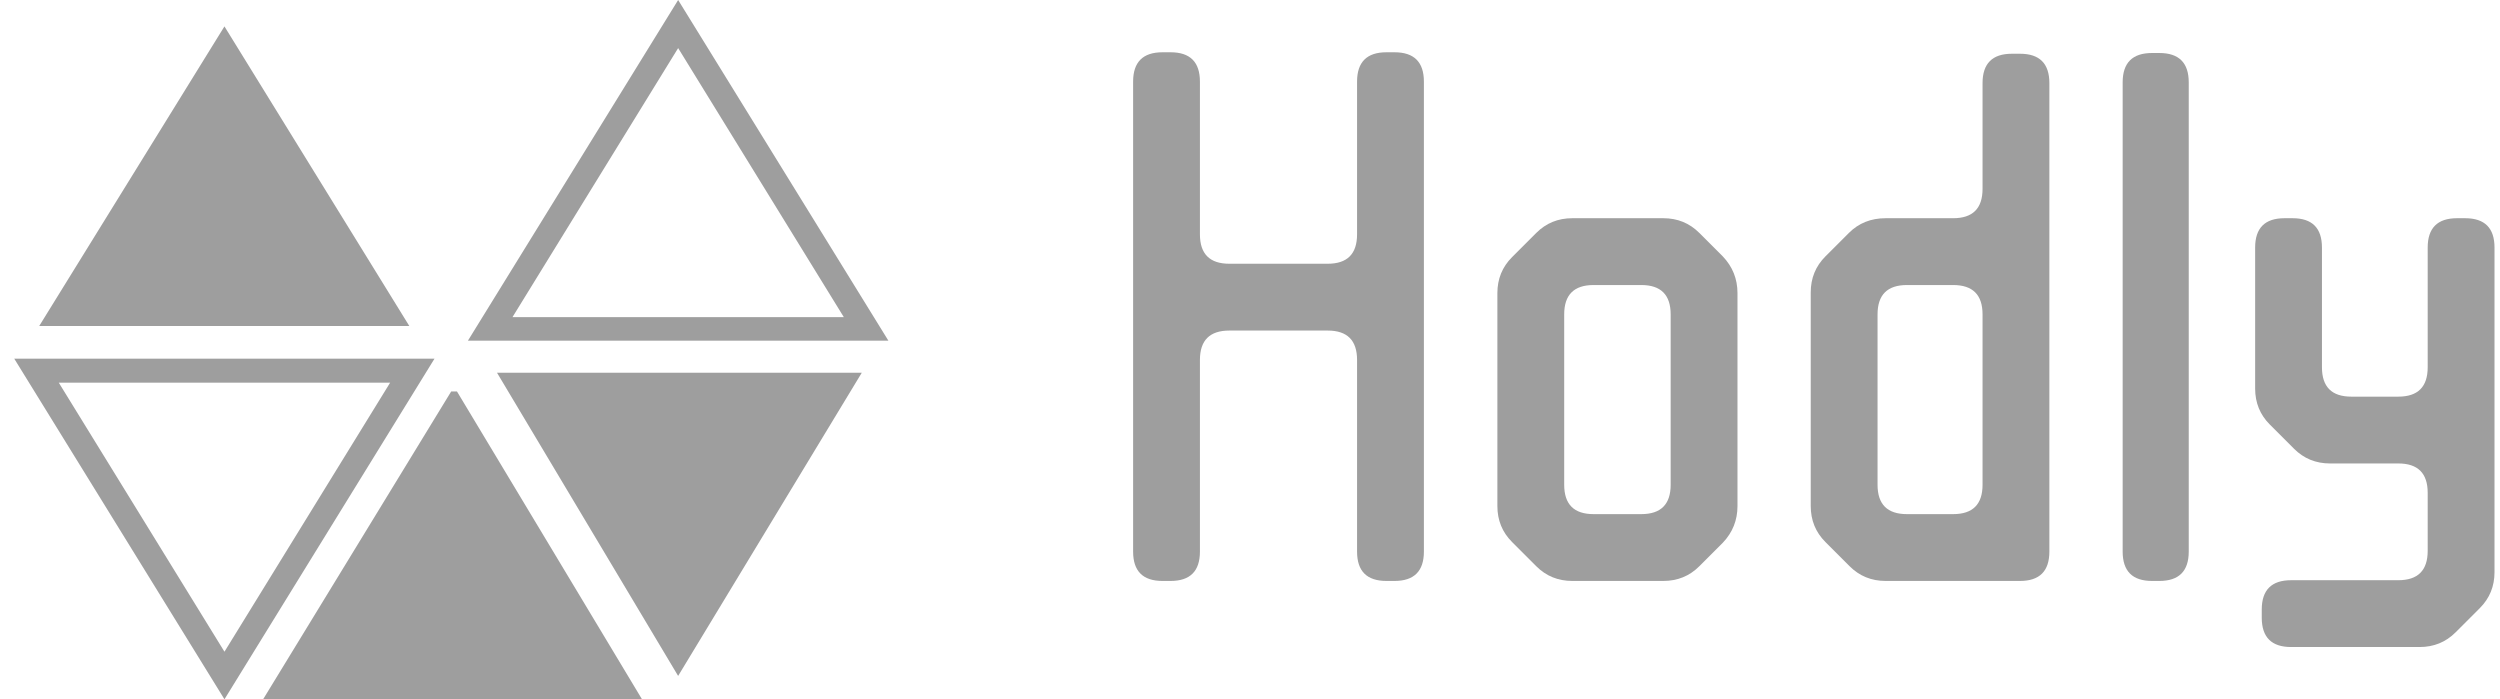
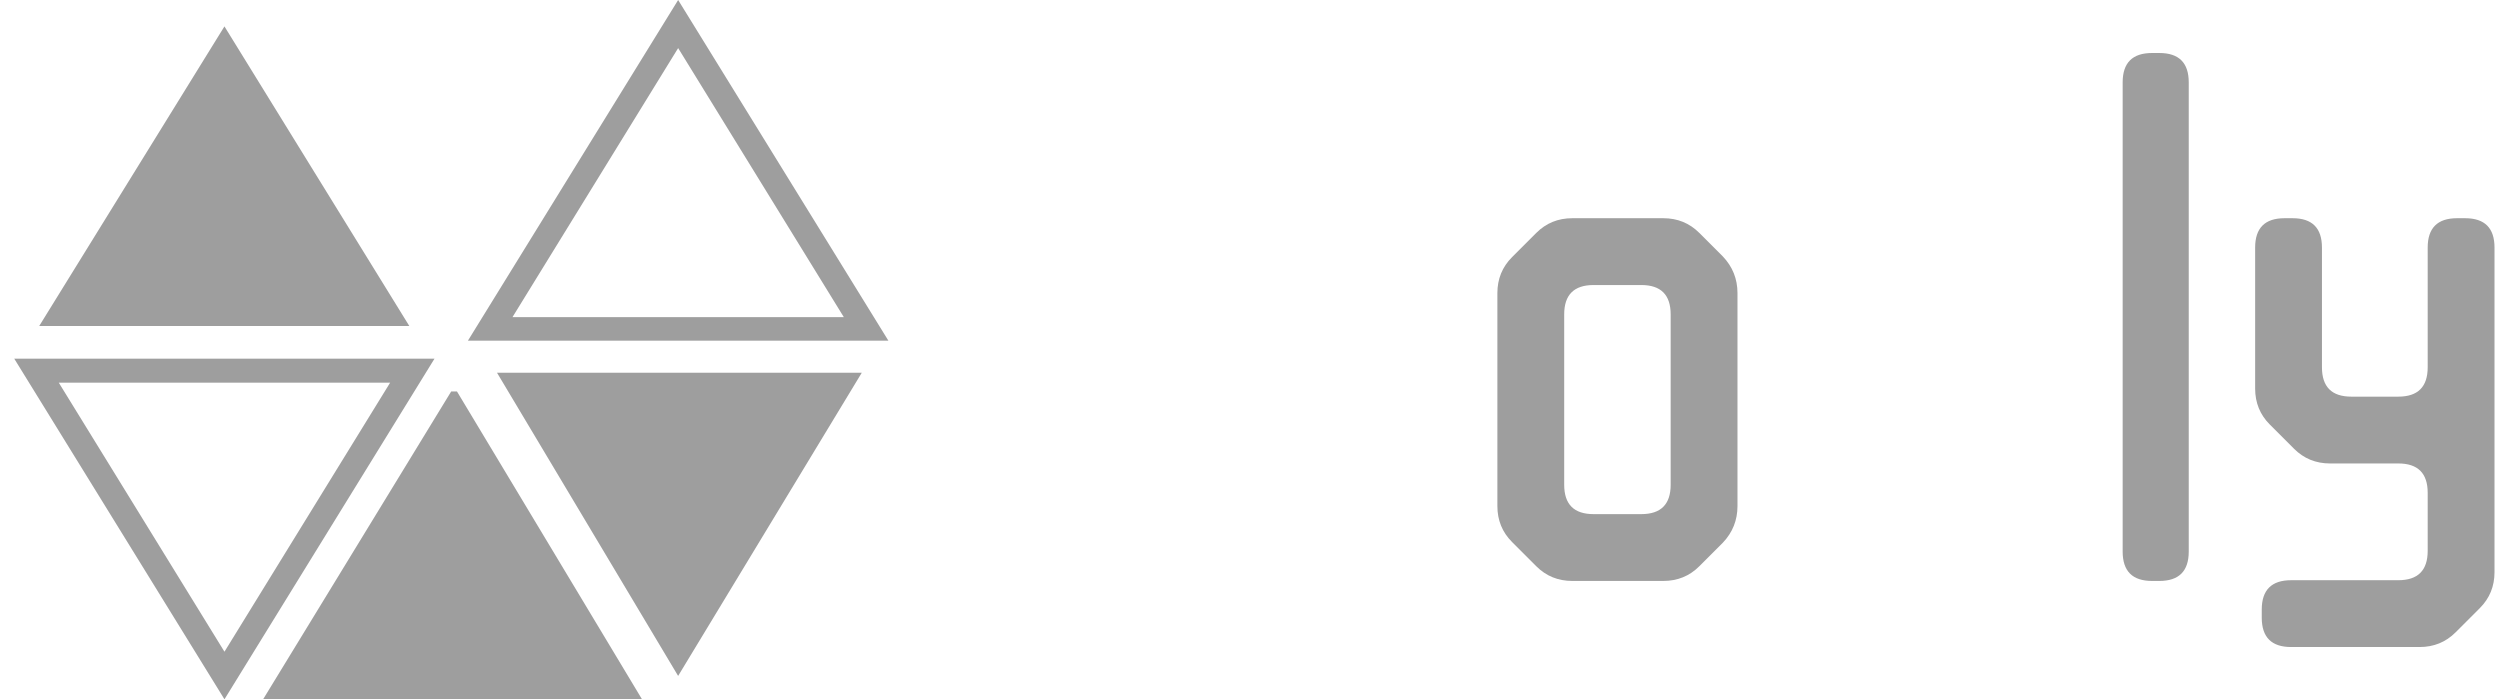
<svg xmlns="http://www.w3.org/2000/svg" width="143" height="40" viewBox="0 0 143 40" fill="none">
  <path fill-rule="evenodd" clip-rule="evenodd" d="M38.79 2.751L48.266 18.139H29.314L38.79 2.751ZM38.79 0L26.766 19.485H50.815L38.79 0ZM22.315 21.89L12.839 37.278L3.363 21.89H22.315ZM24.854 20.515H0.814L12.839 40L24.854 20.515ZM23.414 18.649L12.838 1.51L2.242 18.649H23.414ZM26.138 22.39L36.724 40H15.049L25.809 22.39H26.138ZM38.789 38.663L28.43 21.322H49.293L38.789 38.663Z" fill="#9E9E9E" />
-   <path d="M77.624 4.67C77.624 3.55 78.184 2.99 79.305 2.99H79.766C80.886 2.99 81.447 3.55 81.447 4.67V31.55C81.447 32.67 80.886 33.23 79.766 33.23H79.305C78.184 33.23 77.624 32.67 77.624 31.55V20.588C77.624 19.468 77.064 18.908 75.945 18.908H70.317C69.197 18.908 68.636 19.468 68.636 20.588V31.55C68.636 32.67 68.076 33.23 66.957 33.23H66.495C65.374 33.23 64.814 32.67 64.814 31.55V4.67C64.814 3.55 65.374 2.99 66.495 2.99H66.957C68.076 2.99 68.636 3.55 68.636 4.67V13.406C68.636 14.526 69.197 15.086 70.317 15.086H75.945C77.064 15.086 77.624 14.526 77.624 13.406V4.67Z" fill="#9E9E9E" />
  <path d="M98.544 14.666C99.104 15.254 99.384 15.954 99.384 16.766V28.946C99.384 29.758 99.104 30.458 98.544 31.046L97.2 32.39C96.64 32.95 95.954 33.23 95.142 33.23H89.934C89.122 33.23 88.436 32.95 87.876 32.39L86.49 31.004C85.93 30.444 85.65 29.758 85.65 28.946V16.766C85.65 15.954 85.93 15.268 86.49 14.708L87.876 13.322C88.436 12.762 89.122 12.482 89.934 12.482H95.142C95.954 12.482 96.64 12.762 97.2 13.322L98.544 14.666ZM95.562 17.984C95.562 16.864 95.002 16.304 93.882 16.304H91.152C90.032 16.304 89.472 16.864 89.472 17.984V27.728C89.472 28.848 90.032 29.408 91.152 29.408H93.882C95.002 29.408 95.562 28.848 95.562 27.728V17.984Z" fill="#9E9E9E" />
-   <path d="M105.758 13.322C106.318 12.762 107.018 12.482 107.858 12.482H111.722C112.842 12.482 113.402 11.922 113.402 10.802V4.754C113.402 3.634 113.962 3.074 115.082 3.074H115.544C116.664 3.074 117.224 3.634 117.224 4.754V31.55C117.224 32.67 116.664 33.23 115.544 33.23H107.858C107.046 33.23 106.36 32.95 105.8 32.39L104.414 31.004C103.854 30.444 103.574 29.758 103.574 28.946V16.724C103.574 15.912 103.854 15.226 104.414 14.666L105.758 13.322ZM107.396 27.728C107.396 28.848 107.956 29.408 109.076 29.408H111.722C112.842 29.408 113.402 28.848 113.402 27.728V17.984C113.402 16.864 112.842 16.304 111.722 16.304H109.076C107.956 16.304 107.396 16.864 107.396 17.984V27.728Z" fill="#9E9E9E" />
  <path d="M121.416 4.712C121.416 3.592 121.976 3.032 123.096 3.032H123.516C124.636 3.032 125.196 3.592 125.196 4.712V31.55C125.196 32.67 124.636 33.23 123.516 33.23H123.096C121.976 33.23 121.416 32.67 121.416 31.55V4.712Z" fill="#9E9E9E" />
  <path d="M137.184 22.688C138.304 22.688 138.864 22.128 138.864 21.008V14.162C138.864 13.042 139.424 12.482 140.544 12.482H141.006C142.126 12.482 142.686 13.042 142.686 14.162V32.726C142.686 33.538 142.406 34.224 141.846 34.784L140.46 36.17C139.9 36.73 139.214 37.01 138.402 37.01H131.052C129.932 37.01 129.372 36.45 129.372 35.33V34.868C129.372 33.748 129.932 33.188 131.052 33.188H137.184C138.304 33.188 138.864 32.628 138.864 31.508V28.19C138.864 27.07 138.304 26.51 137.184 26.51H133.278C132.466 26.51 131.78 26.23 131.22 25.67L129.834 24.284C129.274 23.724 128.994 23.038 128.994 22.226V14.162C128.994 13.042 129.554 12.482 130.674 12.482H131.136C132.256 12.482 132.816 13.042 132.816 14.162V21.008C132.816 22.128 133.376 22.688 134.496 22.688H137.184Z" fill="#9E9E9E" />
</svg>